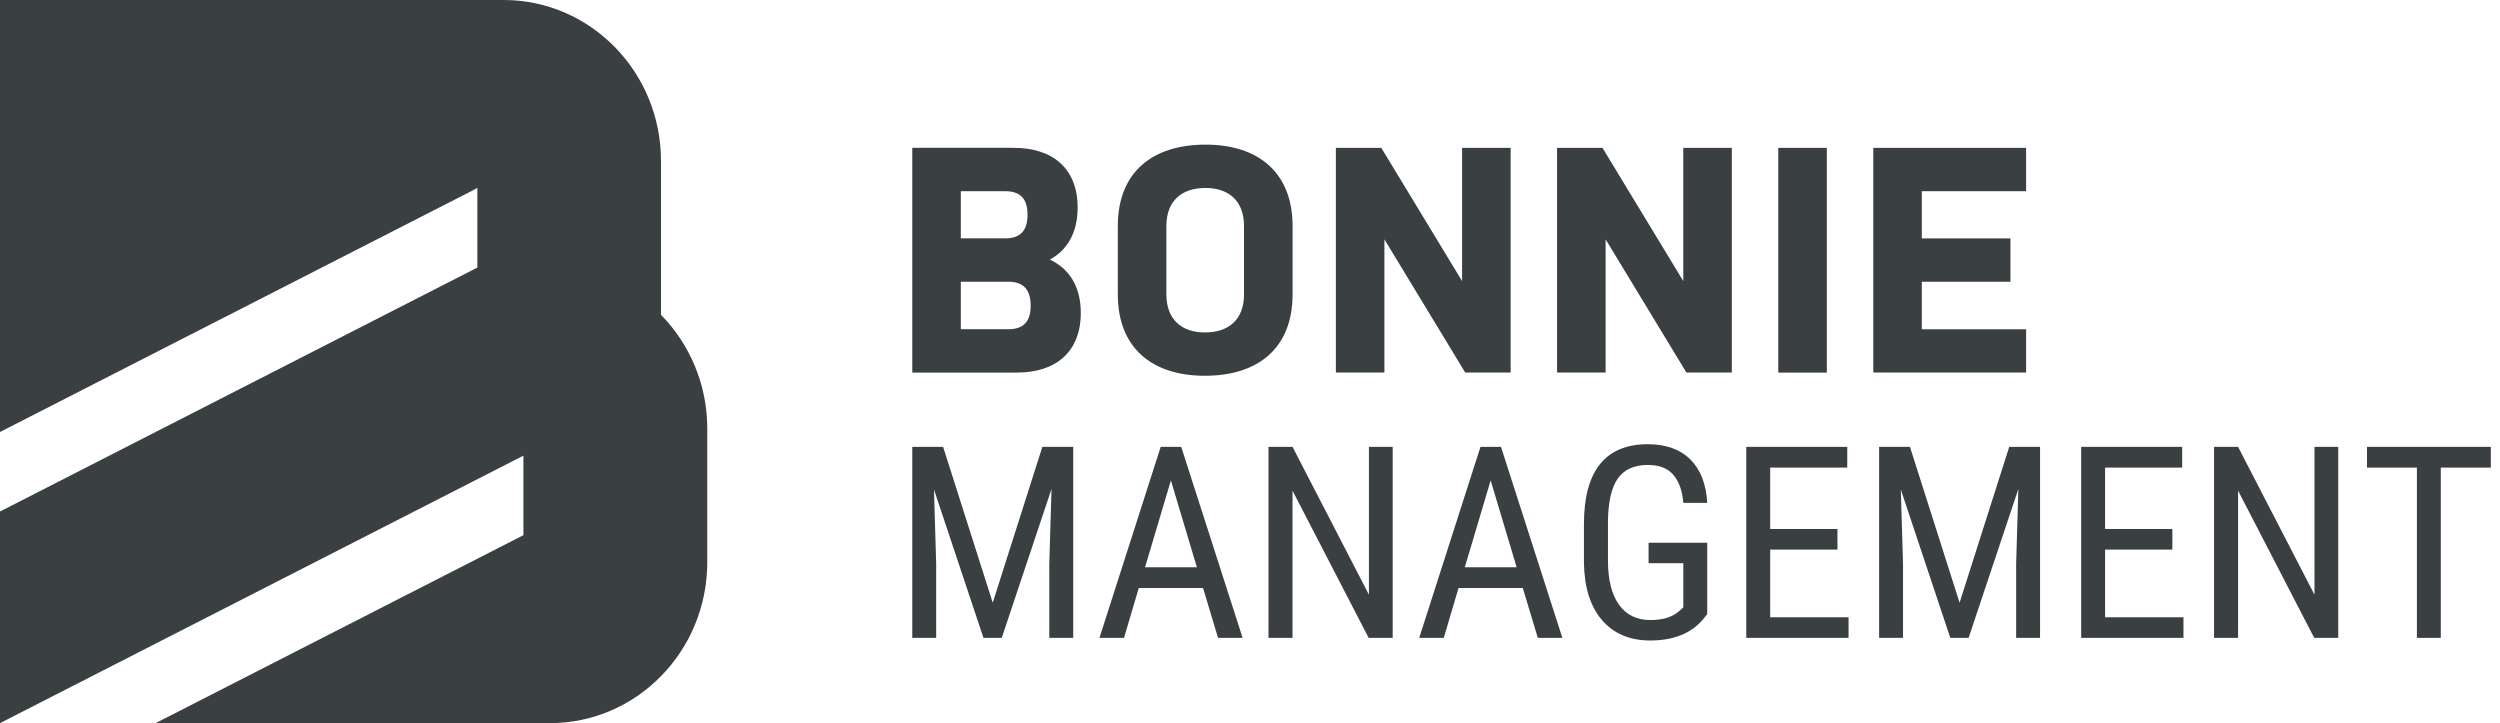
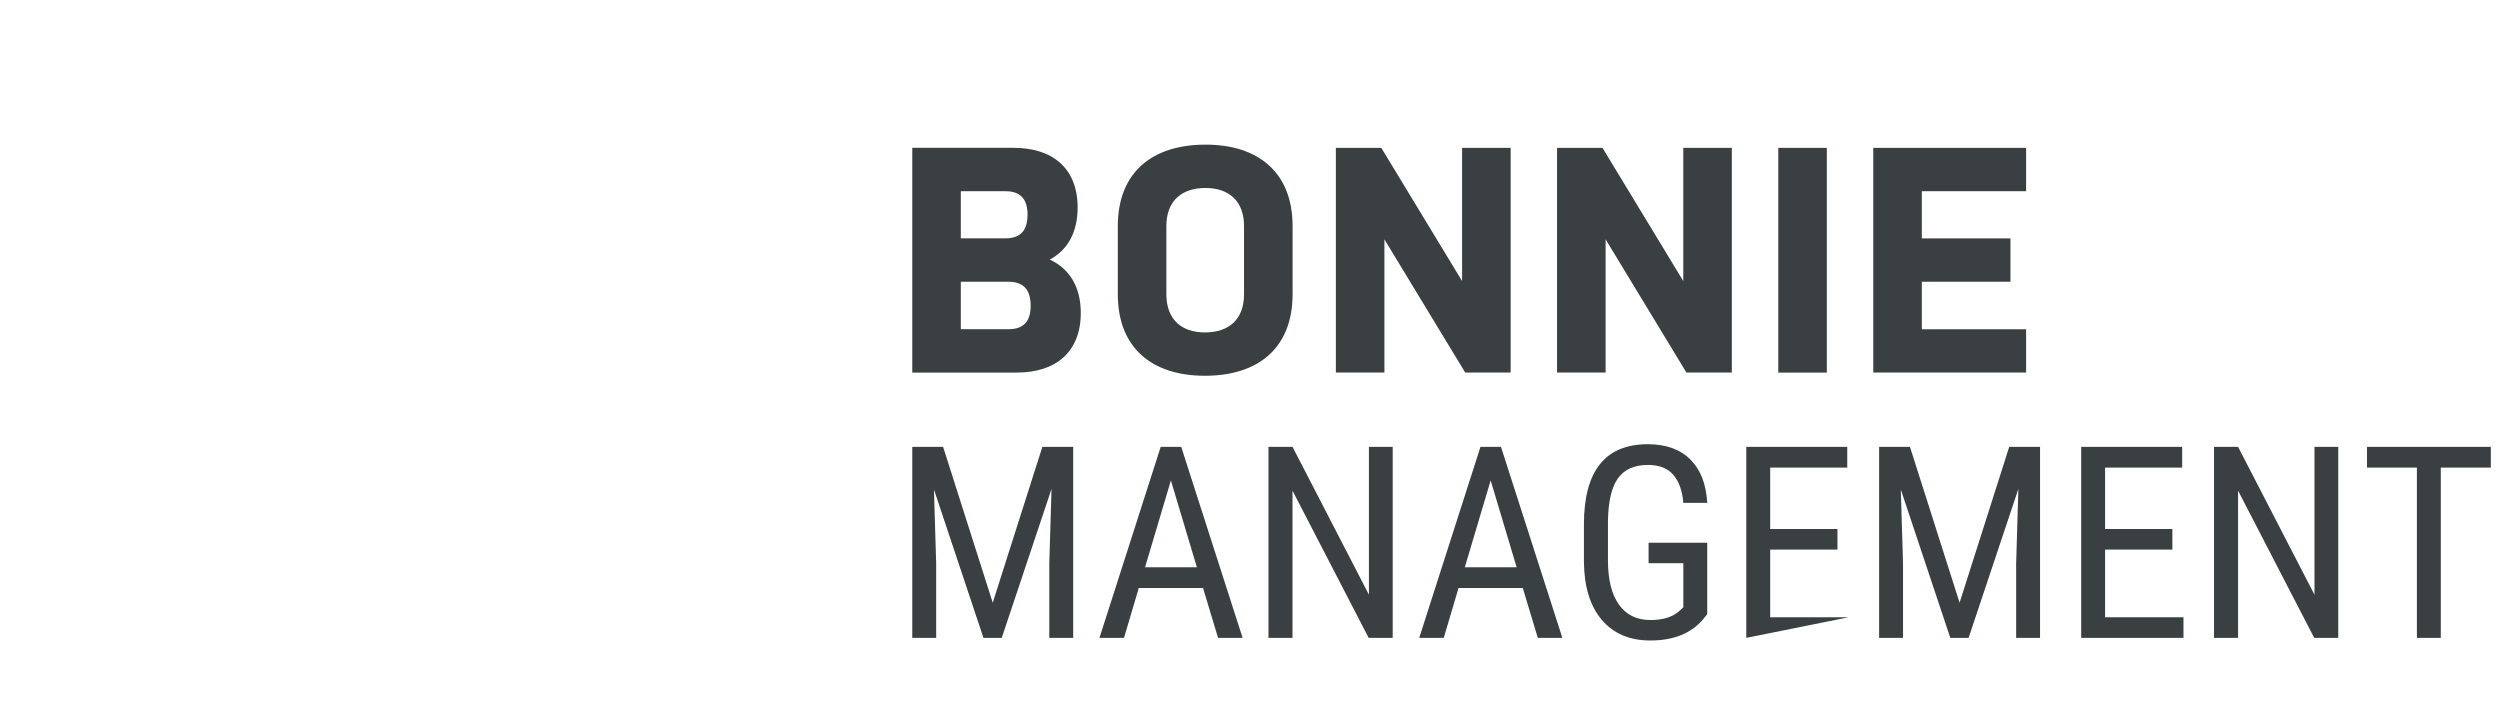
<svg xmlns="http://www.w3.org/2000/svg" width="242px" height="70px" viewBox="0 0 242 70">
  <title>logo</title>
  <desc>Created with Sketch.</desc>
  <g id="Symbols" stroke="none" stroke-width="1" fill="none" fill-rule="evenodd">
    <g id="nav" transform="translate(-120, -45)" fill="#3A3F41">
      <g id="logo">
        <g transform="translate(120, 45)">
-           <path d="M91.292,43.254 L96.097,58.342 L100.902,43.254 L103.886,43.254 L103.886,61.746 L101.572,61.746 L101.572,54.545 L101.787,47.331 L96.969,61.746 L95.199,61.746 L90.407,47.382 L90.622,54.545 L90.622,61.746 L88.308,61.746 L88.308,43.254 L91.292,43.254 Z M116.454,56.92 L110.233,56.92 L108.804,61.746 L106.427,61.746 L112.357,43.254 L114.342,43.254 L120.285,61.746 L117.908,61.746 L116.454,56.92 Z M110.84,54.913 L115.859,54.913 L113.343,46.505 L110.84,54.913 Z M134.813,61.746 L132.486,61.746 L125.115,47.496 L125.115,61.746 L122.788,61.746 L122.788,43.254 L125.115,43.254 L132.512,57.568 L132.512,43.254 L134.813,43.254 L134.813,61.746 Z M147.406,56.92 L141.185,56.92 L139.757,61.746 L137.38,61.746 L143.31,43.254 L145.295,43.254 L151.237,61.746 L148.86,61.746 L147.406,56.92 Z M141.792,54.913 L146.812,54.913 L144.296,46.505 L141.792,54.913 Z M165.26,59.447 L164.855,59.955 C163.692,61.318 161.989,62 159.747,62 C157.758,62 156.196,61.337 155.062,60.012 C153.929,58.687 153.349,56.814 153.324,54.392 L153.324,50.76 C153.324,48.169 153.84,46.228 154.873,44.937 C155.905,43.646 157.45,43 159.507,43 C161.26,43 162.632,43.491 163.622,44.473 C164.613,45.455 165.159,46.857 165.26,48.677 L162.946,48.677 C162.853,47.526 162.535,46.626 161.991,45.978 C161.447,45.331 160.624,45.007 159.519,45.007 C158.196,45.007 157.227,45.441 156.611,46.308 C155.996,47.176 155.675,48.563 155.65,50.468 L155.65,54.24 C155.65,56.103 156.004,57.532 156.712,58.526 C157.42,59.521 158.436,60.019 159.76,60.019 C161.007,60.019 161.955,59.714 162.604,59.104 L162.946,58.787 L162.946,54.519 L159.583,54.519 L159.583,52.538 L165.26,52.538 L165.26,59.447 Z M177.866,53.199 L171.354,53.199 L171.354,59.752 L178.94,59.752 L178.94,61.746 L169.04,61.746 L169.04,43.254 L178.814,43.254 L178.814,45.261 L171.354,45.261 L171.354,51.205 L177.866,51.205 L177.866,53.199 Z M184.883,43.254 L189.688,58.342 L194.493,43.254 L197.477,43.254 L197.477,61.746 L195.163,61.746 L195.163,54.545 L195.378,47.331 L190.56,61.746 L188.79,61.746 L183.998,47.382 L184.213,54.545 L184.213,61.746 L181.899,61.746 L181.899,43.254 L184.883,43.254 Z M210.285,53.199 L203.773,53.199 L203.773,59.752 L211.36,59.752 L211.36,61.746 L201.459,61.746 L201.459,43.254 L211.233,43.254 L211.233,45.261 L203.773,45.261 L203.773,51.205 L210.285,51.205 L210.285,53.199 Z M226.343,61.746 L224.016,61.746 L216.645,47.496 L216.645,61.746 L214.318,61.746 L214.318,43.254 L216.645,43.254 L224.042,57.568 L224.042,43.254 L226.343,43.254 L226.343,61.746 Z M241.111,45.261 L236.268,45.261 L236.268,61.746 L233.955,61.746 L233.955,45.261 L229.125,45.261 L229.125,43.254 L241.111,43.254 L241.111,45.261 Z" id="MANAGEMENT" fill-rule="nonzero" />
+           <path d="M91.292,43.254 L96.097,58.342 L100.902,43.254 L103.886,43.254 L103.886,61.746 L101.572,61.746 L101.572,54.545 L101.787,47.331 L96.969,61.746 L95.199,61.746 L90.407,47.382 L90.622,54.545 L90.622,61.746 L88.308,61.746 L88.308,43.254 L91.292,43.254 Z M116.454,56.92 L110.233,56.92 L108.804,61.746 L106.427,61.746 L112.357,43.254 L114.342,43.254 L120.285,61.746 L117.908,61.746 L116.454,56.92 Z M110.84,54.913 L115.859,54.913 L113.343,46.505 L110.84,54.913 Z M134.813,61.746 L132.486,61.746 L125.115,47.496 L125.115,61.746 L122.788,61.746 L122.788,43.254 L125.115,43.254 L132.512,57.568 L132.512,43.254 L134.813,43.254 L134.813,61.746 Z M147.406,56.92 L141.185,56.92 L139.757,61.746 L137.38,61.746 L143.31,43.254 L145.295,43.254 L151.237,61.746 L148.86,61.746 L147.406,56.92 Z M141.792,54.913 L146.812,54.913 L144.296,46.505 L141.792,54.913 Z M165.26,59.447 L164.855,59.955 C163.692,61.318 161.989,62 159.747,62 C157.758,62 156.196,61.337 155.062,60.012 C153.929,58.687 153.349,56.814 153.324,54.392 L153.324,50.76 C153.324,48.169 153.84,46.228 154.873,44.937 C155.905,43.646 157.45,43 159.507,43 C161.26,43 162.632,43.491 163.622,44.473 C164.613,45.455 165.159,46.857 165.26,48.677 L162.946,48.677 C162.853,47.526 162.535,46.626 161.991,45.978 C161.447,45.331 160.624,45.007 159.519,45.007 C158.196,45.007 157.227,45.441 156.611,46.308 C155.996,47.176 155.675,48.563 155.65,50.468 L155.65,54.24 C155.65,56.103 156.004,57.532 156.712,58.526 C157.42,59.521 158.436,60.019 159.76,60.019 C161.007,60.019 161.955,59.714 162.604,59.104 L162.946,58.787 L162.946,54.519 L159.583,54.519 L159.583,52.538 L165.26,52.538 L165.26,59.447 Z M177.866,53.199 L171.354,53.199 L171.354,59.752 L178.94,59.752 L169.04,61.746 L169.04,43.254 L178.814,43.254 L178.814,45.261 L171.354,45.261 L171.354,51.205 L177.866,51.205 L177.866,53.199 Z M184.883,43.254 L189.688,58.342 L194.493,43.254 L197.477,43.254 L197.477,61.746 L195.163,61.746 L195.163,54.545 L195.378,47.331 L190.56,61.746 L188.79,61.746 L183.998,47.382 L184.213,54.545 L184.213,61.746 L181.899,61.746 L181.899,43.254 L184.883,43.254 Z M210.285,53.199 L203.773,53.199 L203.773,59.752 L211.36,59.752 L211.36,61.746 L201.459,61.746 L201.459,43.254 L211.233,43.254 L211.233,45.261 L203.773,45.261 L203.773,51.205 L210.285,51.205 L210.285,53.199 Z M226.343,61.746 L224.016,61.746 L216.645,47.496 L216.645,61.746 L214.318,61.746 L214.318,43.254 L216.645,43.254 L224.042,57.568 L224.042,43.254 L226.343,43.254 L226.343,61.746 Z M241.111,45.261 L236.268,45.261 L236.268,61.746 L233.955,61.746 L233.955,45.261 L229.125,45.261 L229.125,43.254 L241.111,43.254 L241.111,45.261 Z" id="MANAGEMENT" fill-rule="nonzero" />
          <g id="bonnie" transform="translate(88.308, 14)">
            <path d="M4.699,17.869 L9.308,17.869 C10.793,17.869 11.46,17.092 11.46,15.602 C11.46,14.108 10.824,13.271 9.308,13.271 L4.699,13.271 L4.699,17.869 Z M4.699,9.073 L9.005,9.073 C10.521,9.073 11.157,8.266 11.157,6.776 C11.157,5.283 10.491,4.508 9.005,4.508 L4.699,4.508 L4.699,9.073 Z M4.79616347e-14,0.31 L9.824,0.31 C13.552,0.31 16.007,2.268 16.007,6.091 C16.007,8.514 15.009,10.225 13.31,11.127 C15.188,11.996 16.312,13.735 16.312,16.285 C16.312,20.106 13.855,22.065 10.127,22.065 L4.79616347e-14,22.065 L4.79616347e-14,0.31 Z M32.114,7.894 C32.114,5.438 30.63,4.196 28.386,4.196 C26.081,4.196 24.596,5.438 24.596,7.894 L24.596,14.482 C24.596,16.936 26.081,18.18 28.325,18.18 C30.63,18.18 32.114,16.936 32.114,14.482 L32.114,7.894 Z M36.814,14.482 C36.814,19.703 33.48,22.374 28.325,22.374 C23.232,22.374 19.896,19.703 19.896,14.482 L19.896,7.894 C19.896,2.673 23.232,-2.84217094e-14 28.386,-2.84217094e-14 C33.48,-2.84217094e-14 36.814,2.673 36.814,7.894 L36.814,14.482 Z M45.703,9.168 L45.703,22.064 L41.004,22.064 L41.004,0.311 L45.4,0.311 L53.222,13.207 L53.222,0.311 L57.922,0.311 L57.922,22.064 L53.525,22.064 L45.703,9.168 Z M67.115,9.168 L67.115,22.064 L62.415,22.064 L62.415,0.311 L66.812,0.311 L74.634,13.207 L74.634,0.311 L79.333,0.311 L79.333,22.064 L74.938,22.064 L67.115,9.168 Z M83.829,22.065 L83.829,0.312 L88.528,0.312 L88.528,22.065 L83.829,22.065 Z M93.025,0.311 L107.819,0.311 L107.819,4.507 L97.724,4.507 L97.724,9.074 L106.304,9.074 L106.304,13.27 L97.724,13.27 L97.724,17.87 L107.819,17.87 L107.819,22.064 L93.025,22.064 L93.025,0.311 Z" id="BONNIE" />
          </g>
-           <path d="M63.984,30.474 L63.984,15.577 C63.984,6.975 57.164,0 48.751,0 L0,0 L0,41.816 L45.689,18.468 L46.189,18.195 L46.189,18.212 L46.206,18.203 L46.206,25.902 L46.179,25.915 L0,49.515 L0,70 L50.666,44.106 L50.666,51.805 L50.639,51.819 L15.062,70 L53.226,70 C61.64,70 68.464,63.025 68.464,54.421 L68.464,41.489 C68.464,37.184 66.747,33.292 63.984,30.474" id="Fill-1" />
        </g>
      </g>
    </g>
  </g>
</svg>